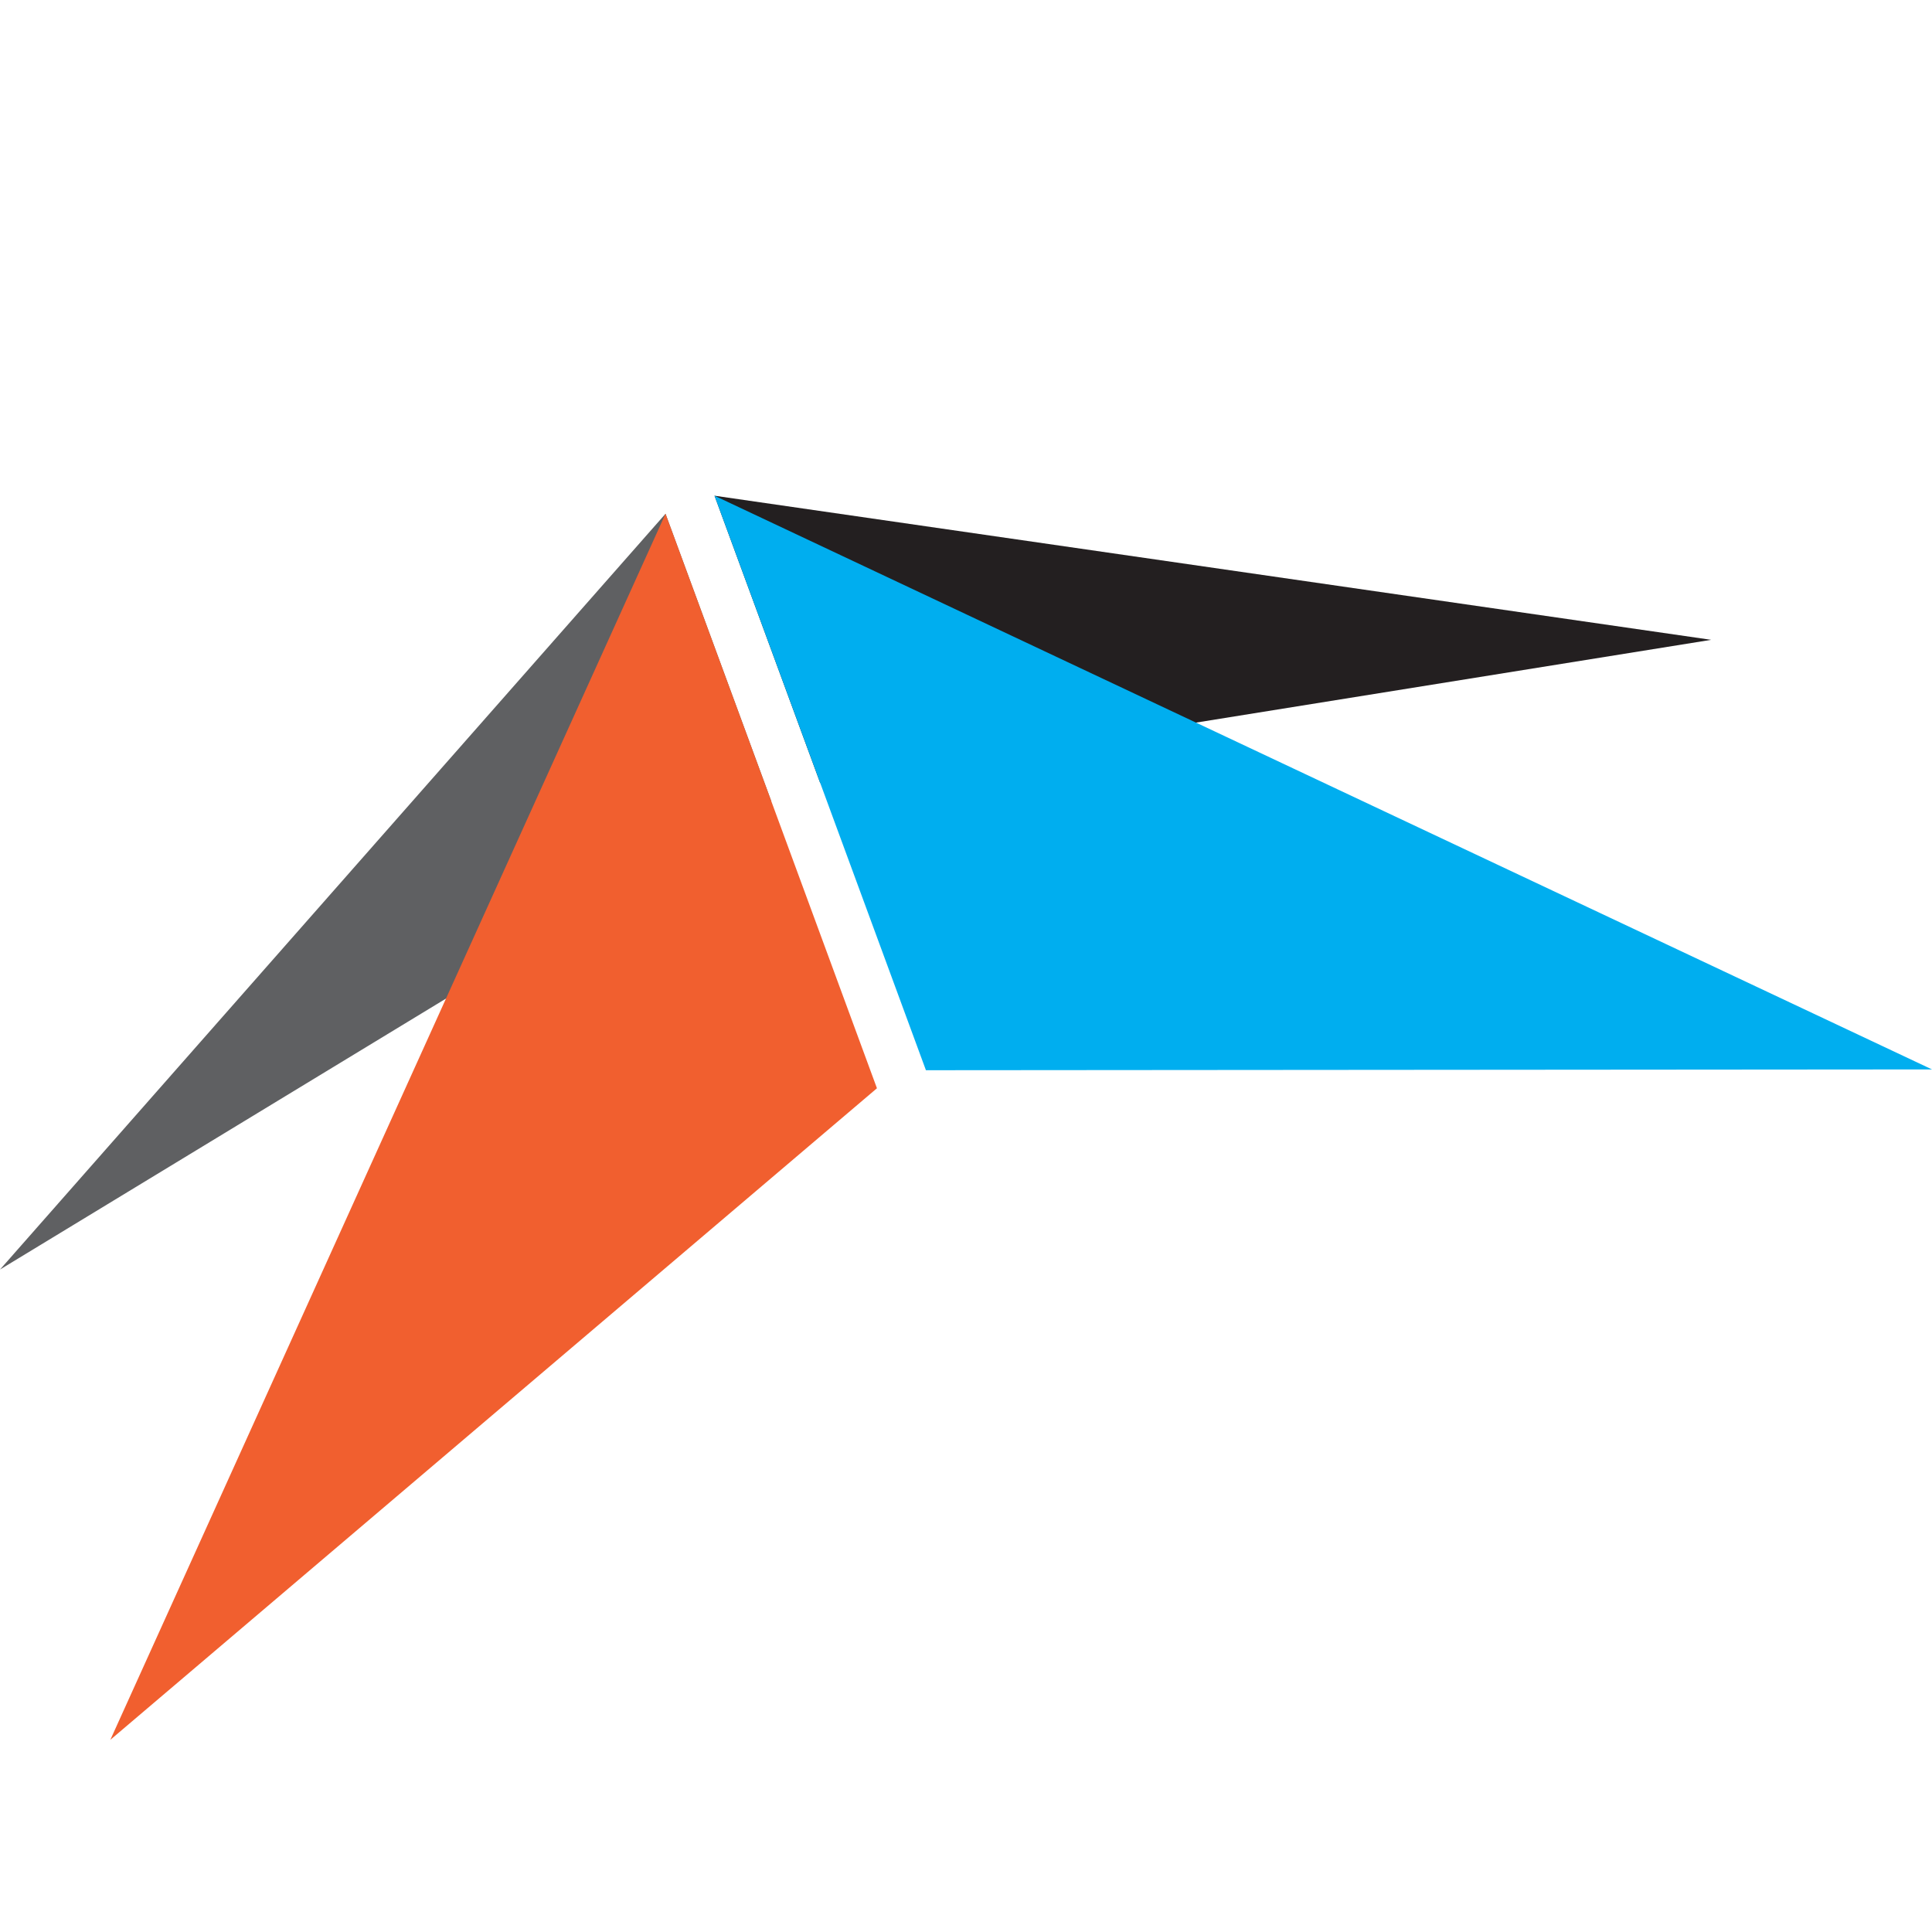
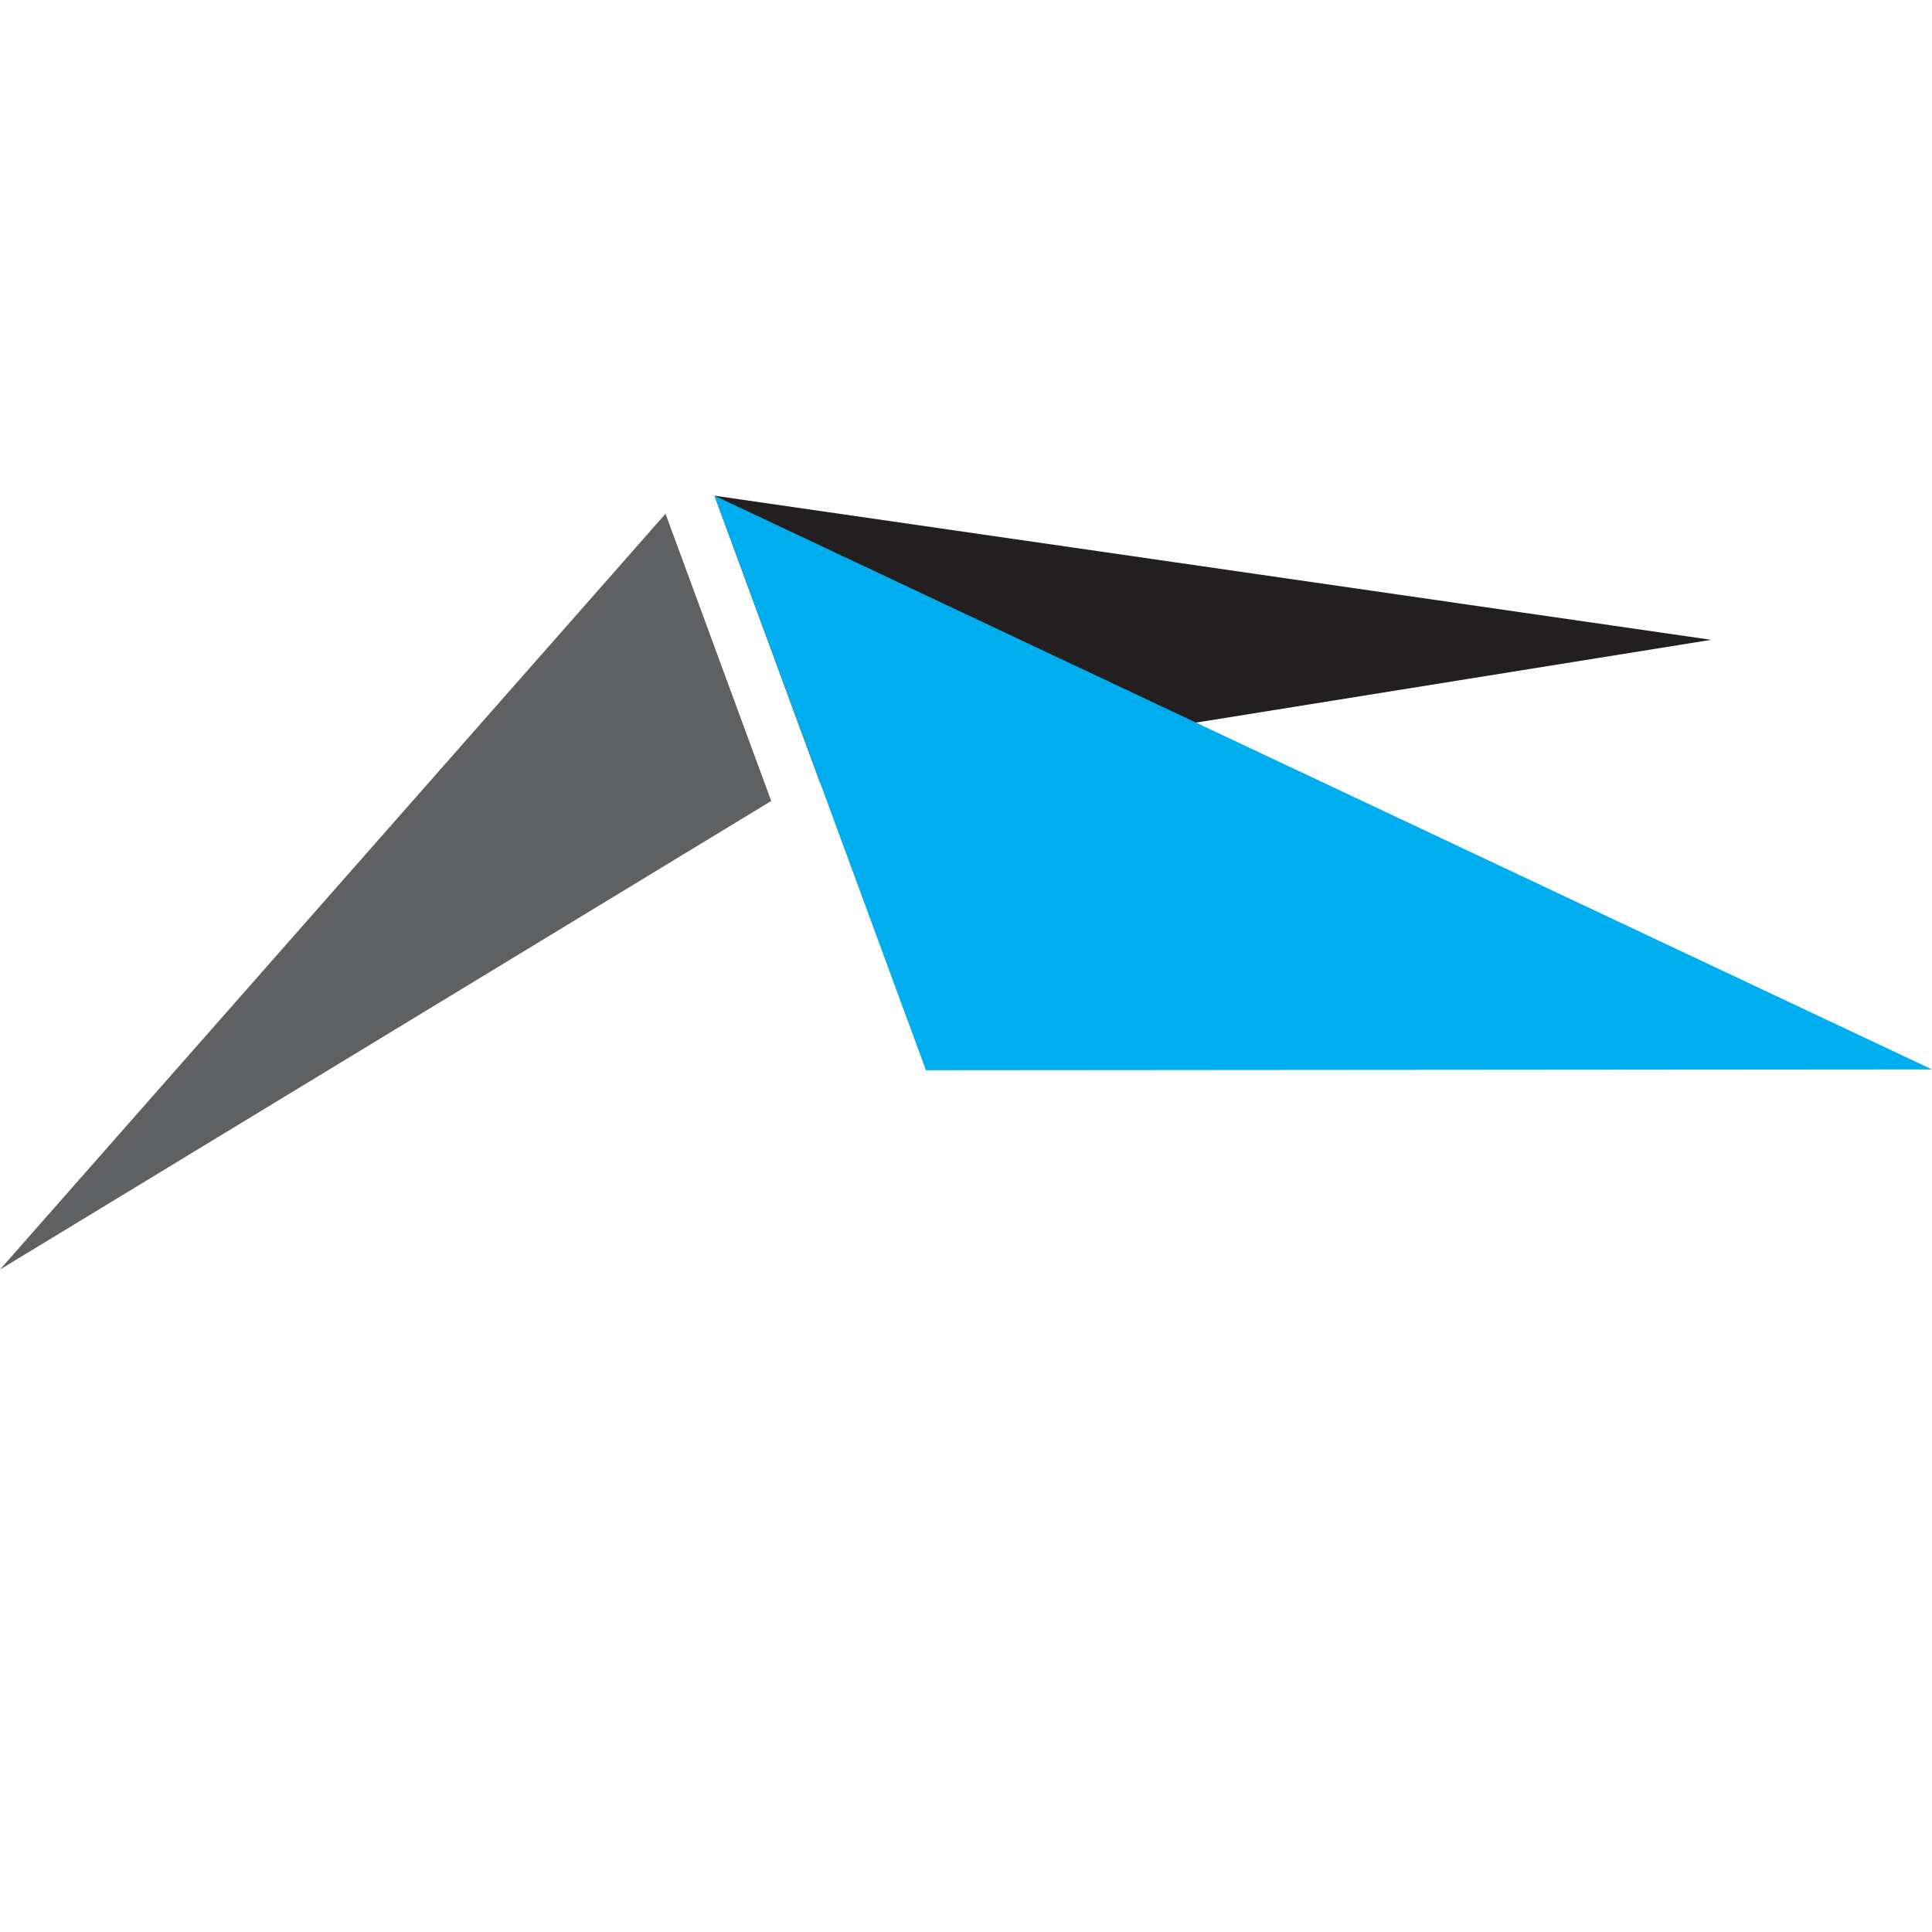
<svg xmlns="http://www.w3.org/2000/svg" id="Layer_1" viewBox="0 0 512 512">
  <defs>
    <style>.cls-1{fill:#231f20;}.cls-2{fill:#5f6062;}.cls-3{fill:#00aeef;}.cls-4{fill:#f15f2f;}</style>
  </defs>
  <polyline class="cls-2" points="0 336.44 204.38 212.27 176.37 136.15" />
-   <polyline class="cls-4" points="29.24 461.07 232.4 288.4 176.37 136.15" />
  <polyline class="cls-1" points="453.48 169.56 217.36 207.5 189.35 131.37" />
  <polyline class="cls-3" points="512 283.41 245.38 283.62 189.35 131.37" />
</svg>